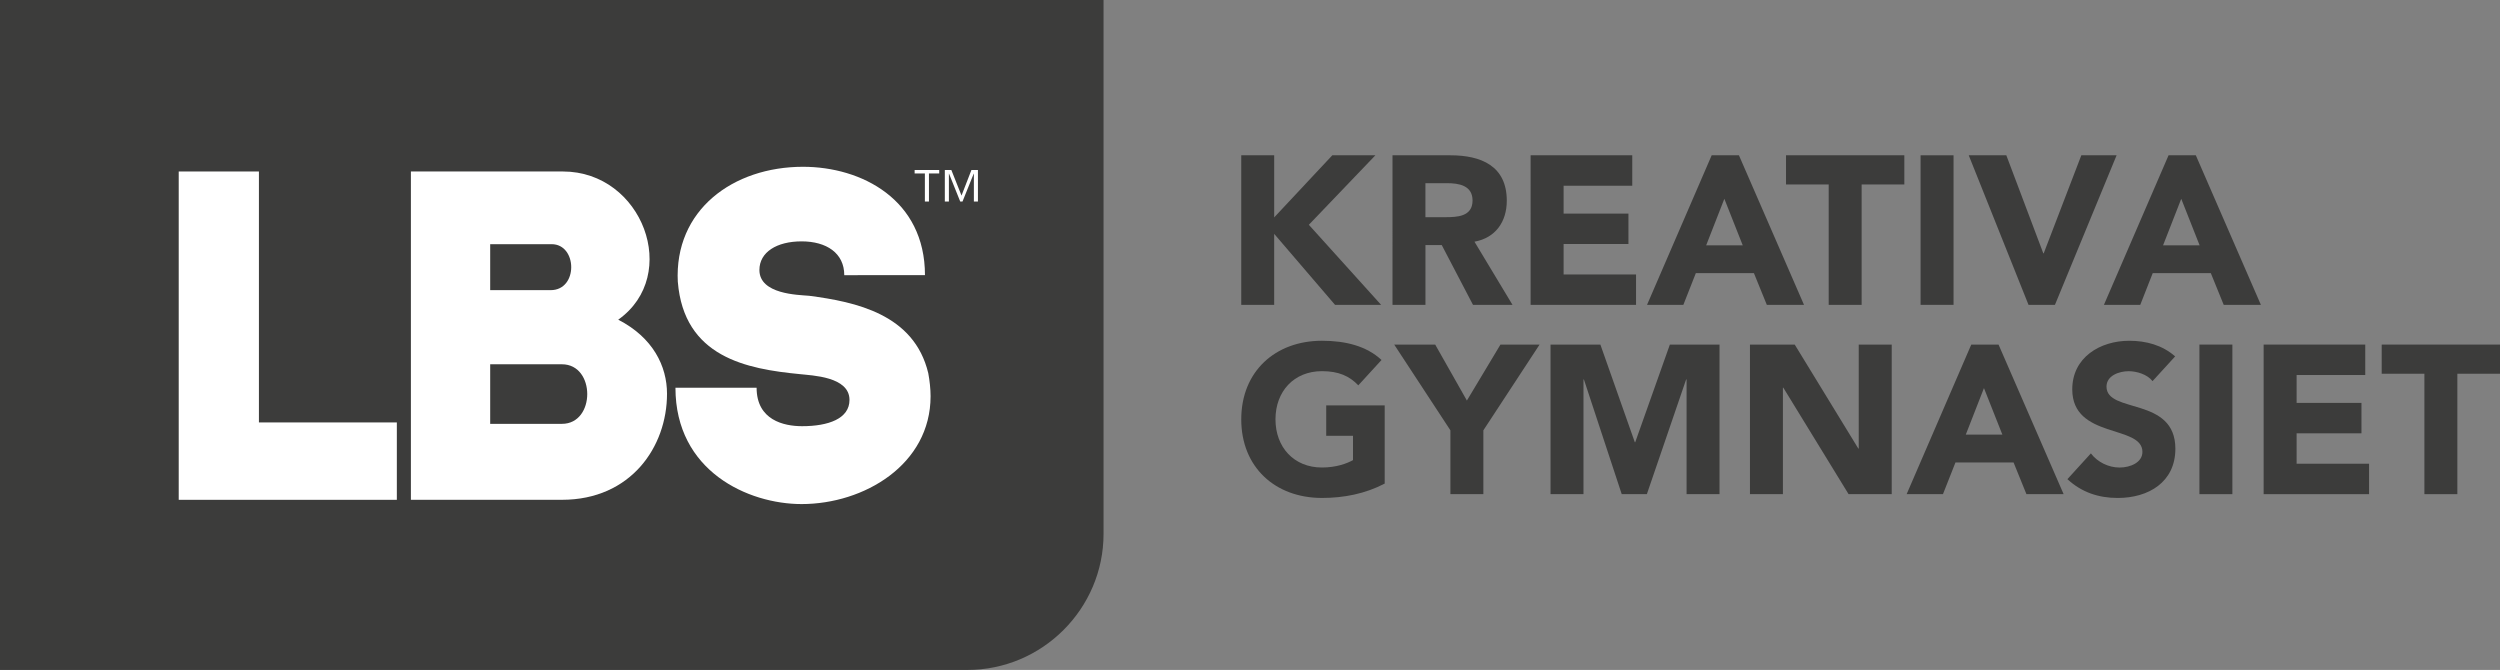
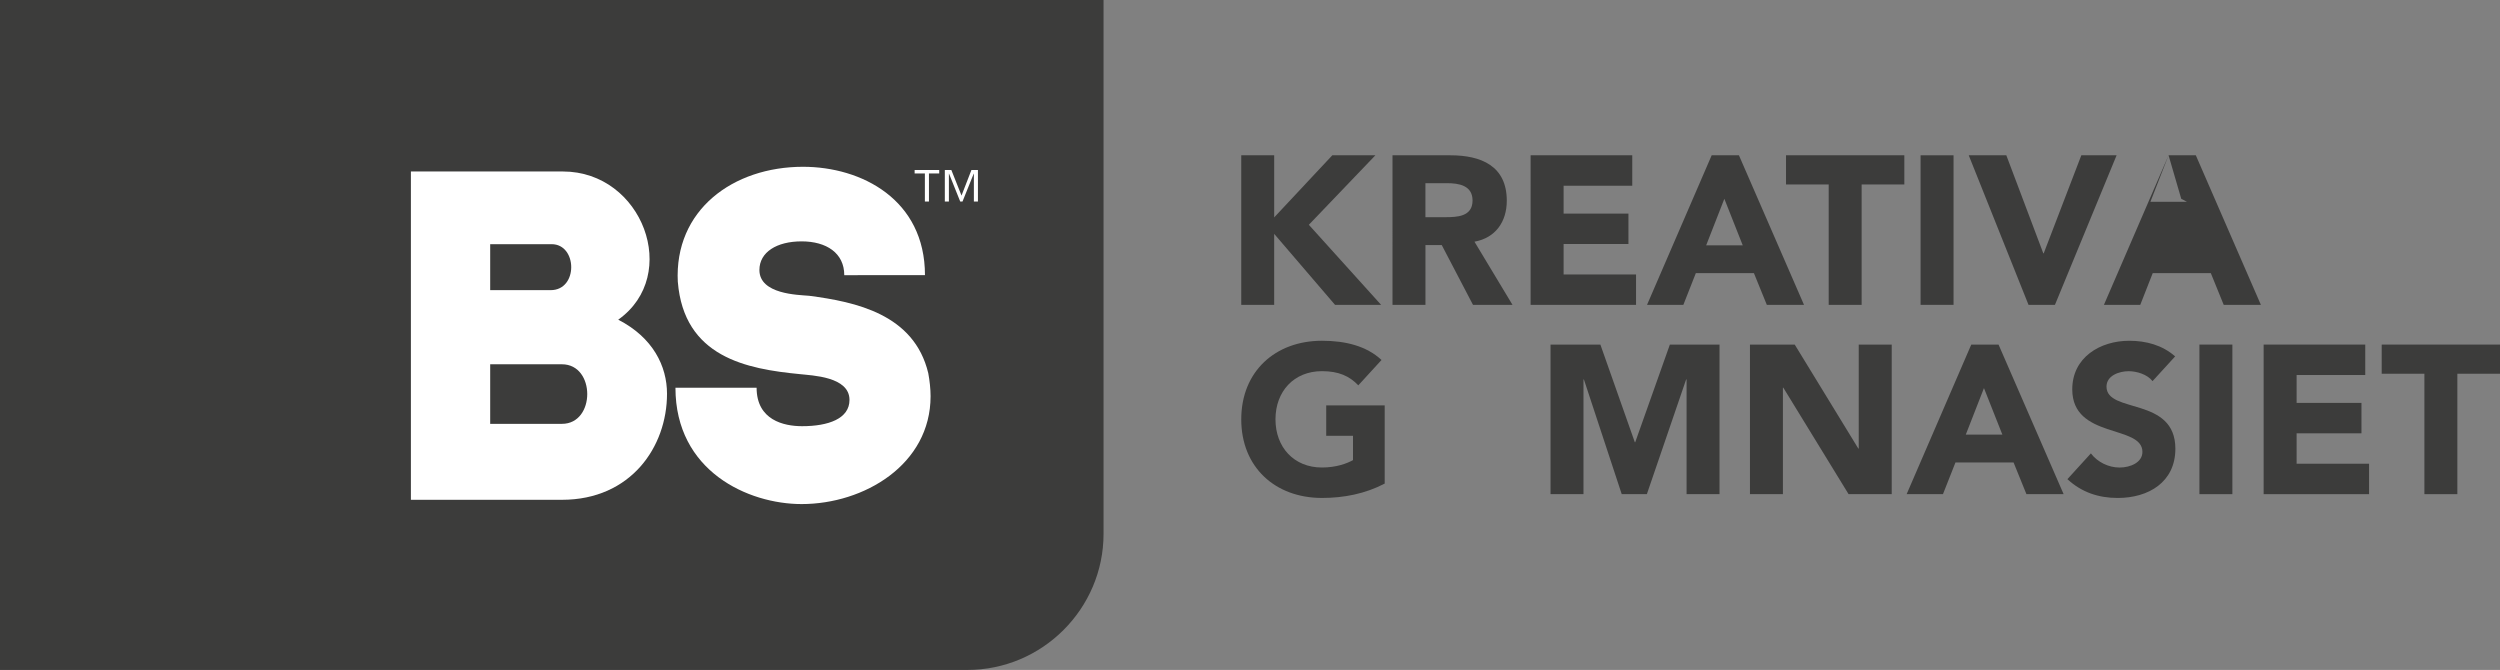
<svg xmlns="http://www.w3.org/2000/svg" version="1.1" id="Lager_1" x="0px" y="0px" viewBox="0 0 1417.32 379.8" style="enable-background:new 0 0 1417.32 379.8;" xml:space="preserve">
  <rect x="0" y="0" width="1417.32" height="379.8" fill="#808080" stroke="none" />
  <style type="text/css"> .st0{fill:#3C3C3B;} .st1{fill:#FFFFFF;} </style>
  <g>
    <g>
      <g>
        <path class="st0" d="M703.7,88.04h18.67v35.21l32.95-35.21h24.42l-37.72,39.4l40.97,45.39h-26.12l-34.5-40.25v40.25H703.7V88.04z " />
        <path class="st0" d="M789.44,88.04h32.82c17.37,0,31.98,5.98,31.98,25.75c0,11.86-6.35,21.08-18.32,23.23l21.56,35.81h-22.4 l-17.71-33.89h-9.24v33.89h-18.68V88.04z M808.12,123.13h11.02c6.83,0,15.69-0.24,15.69-9.46c0-8.51-7.67-9.82-14.5-9.82h-12.22 V123.13z" />
        <path class="st0" d="M867.76,88.04h57.61v17.25h-38.92v15.81h36.76v17.25h-36.76v17.24h41.07v17.25h-59.77V88.04z" />
        <path class="st0" d="M970.4,88.04h15.45l36.89,84.79h-21.08l-7.31-17.97h-32.94l-7.07,17.97h-20.59L970.4,88.04z M977.58,112.71 l-10.3,26.36H988L977.58,112.71z" />
        <path class="st0" d="M1036.74,104.57h-24.2V88.04h67.08v16.52h-24.2v68.27h-18.68V104.57z" />
        <path class="st0" d="M1088.83,88.04h18.69v84.79h-18.69V88.04z" />
        <path class="st0" d="M1116.13,88.04h21.31l20.96,55.57h0.24l21.32-55.57h20L1165,172.84h-14.97L1116.13,88.04z" />
-         <path class="st0" d="M1229.42,88.04h15.45l36.89,84.79h-21.08l-7.3-17.97h-32.95l-7.06,17.97h-20.6L1229.42,88.04z M1236.61,112.71l-10.3,26.36h20.71L1236.61,112.71z" />
+         <path class="st0" d="M1229.42,88.04h15.45l36.89,84.79h-21.08l-7.3-17.97h-32.95l-7.06,17.97h-20.6L1229.42,88.04z l-10.3,26.36h20.71L1236.61,112.71z" />
      </g>
      <g>
        <path class="st0" d="M785.02,274.16c-11.01,5.75-23.11,8.14-35.56,8.14c-26.48,0-45.76-17.37-45.76-44.56 c0-27.18,19.29-44.56,45.76-44.56c13.41,0,25.27,3,33.76,10.9l-13.16,14.37c-5.04-5.27-11.15-8.03-20.6-8.03 c-15.93,0-26.36,11.5-26.36,27.31s10.43,27.31,26.36,27.31c8.13,0,14.13-2.27,17.59-4.19v-13.78h-15.19v-17.25h33.16V274.16z" />
-         <path class="st0" d="M822.28,243.97l-31.87-48.62h23.24l17.97,31.74l19.03-31.74h22.18l-31.87,48.62v36.17h-18.68V243.97z" />
        <path class="st0" d="M879.03,195.35h28.27l19.51,55.33h0.25l19.63-55.33h28.15v84.8h-18.67v-65.04h-0.25l-22.27,65.04H919.4 l-21.44-65.04h-0.24v65.04h-18.68V195.35z" />
        <path class="st0" d="M992.09,195.35h25.39l36.04,58.93h0.25v-58.93h18.7v84.8h-24.46l-37-60.36h-0.23v60.36h-18.68V195.35z" />
        <path class="st0" d="M1117.57,195.35h15.46l36.9,84.8h-21.09l-7.29-17.97h-32.94l-7.09,17.97h-20.59L1117.57,195.35z M1124.76,220.02l-10.29,26.36h20.72L1124.76,220.02z" />
        <path class="st0" d="M1220.34,216.07c-2.98-3.84-8.98-5.63-13.54-5.63c-5.24,0-12.56,2.4-12.56,8.75 c0,15.45,39.04,5.51,39.04,35.21c0,18.93-15.22,27.91-32.69,27.91c-10.9,0-20.49-3.23-28.52-10.66l13.31-14.61 c3.82,5.03,10.06,8.02,16.27,8.02c6.12,0,12.95-2.88,12.95-8.87c0-15.57-39.78-7.18-39.78-35.45c0-18.09,15.73-27.55,32.35-27.55 c9.59,0,18.79,2.52,25.98,8.86L1220.34,216.07z" />
        <path class="st0" d="M1246.92,195.35h18.68v84.8h-18.68V195.35z" />
        <path class="st0" d="M1283.33,195.35h57.6v17.25h-38.92v15.81h36.77v17.25h-36.77v17.24h41.08v17.25h-59.77V195.35z" />
        <path class="st0" d="M1374.46,211.88h-24.21v-16.53h67.07v16.53h-24.18v68.27h-18.68V211.88z" />
      </g>
    </g>
    <g>
      <g>
        <path class="st1" d="M523.91,109.07V93.86h-5.8v-1.87h13.93v1.87h-5.81v15.22H523.91z M535.21,109.07V91.99h3.69l5.77,13.85 l5.6-13.85h3.7v17.08h-2.3v-15.1h-0.1l-6.34,15.1h-1.29l-6.34-15.1h-0.09v15.1H535.21z" />
      </g>
      <path class="st0" d="M548.47,0H77.14H0v77.15v225.51v77.14h77.14h318.05h153.28c42.44,0,77.16-34.71,77.16-77.14v-79.94V77.15V0 H548.47z" />
      <g>
-         <path class="st1" d="M146.79,239.49h78.19v43.87H101.32V97.22h45.47V239.49z" />
        <path class="st1" d="M319.12,97.22c45.2,0,67.01,58.77,31.37,84.02c19.68,10.11,27.66,26.32,27.66,42.01 c0,30.05-20.48,60.1-59.57,60.1h-85.63V97.22H319.12z M277.9,164.49h34.3c15.7,0,15.17-26.06,0.53-26.06H277.9V164.49z M277.9,240.29h40.68c19.13,0,19.13-33.77,0-33.77H277.9V240.29z" />
        <path class="st1" d="M478.64,156c0-12.51-10.08-19.16-24.19-19.16c-14.1,0-23.92,6.12-23.92,16.22 c0,13.84,22.06,14.1,28.19,14.63c26.32,3.45,59.55,10.38,67.54,43.88c0.8,4.25,1.31,9.03,1.31,13.03 c0,38.83-37.74,61.17-73.11,61.17c-30.31,0-71.53-18.62-71.53-65.96h46.01c0,18.36,15.42,21.81,25.79,21.81 c14.9,0,26.87-4.25,26.87-14.89c0-13.29-21.29-13.82-28.2-14.63c-30.05-2.92-65.68-9.57-69.13-52.38v0.26 c-2.14-40.95,31.37-65.42,70.98-65.42c33.24,0,69.14,18.62,69.14,61.44H478.64z" />
      </g>
      <g>
        <path class="st1" d="M524.34,114.27V98.33h-5.81v-1.97h13.94v1.97h-5.82v15.94H524.34z M535.65,114.27V96.36h3.69l5.77,14.52 l5.63-14.52h3.68v17.91h-2.3V98.45h-0.09l-6.36,15.81h-1.29l-6.34-15.81h-0.08v15.81H535.65z" />
      </g>
    </g>
  </g>
</svg>